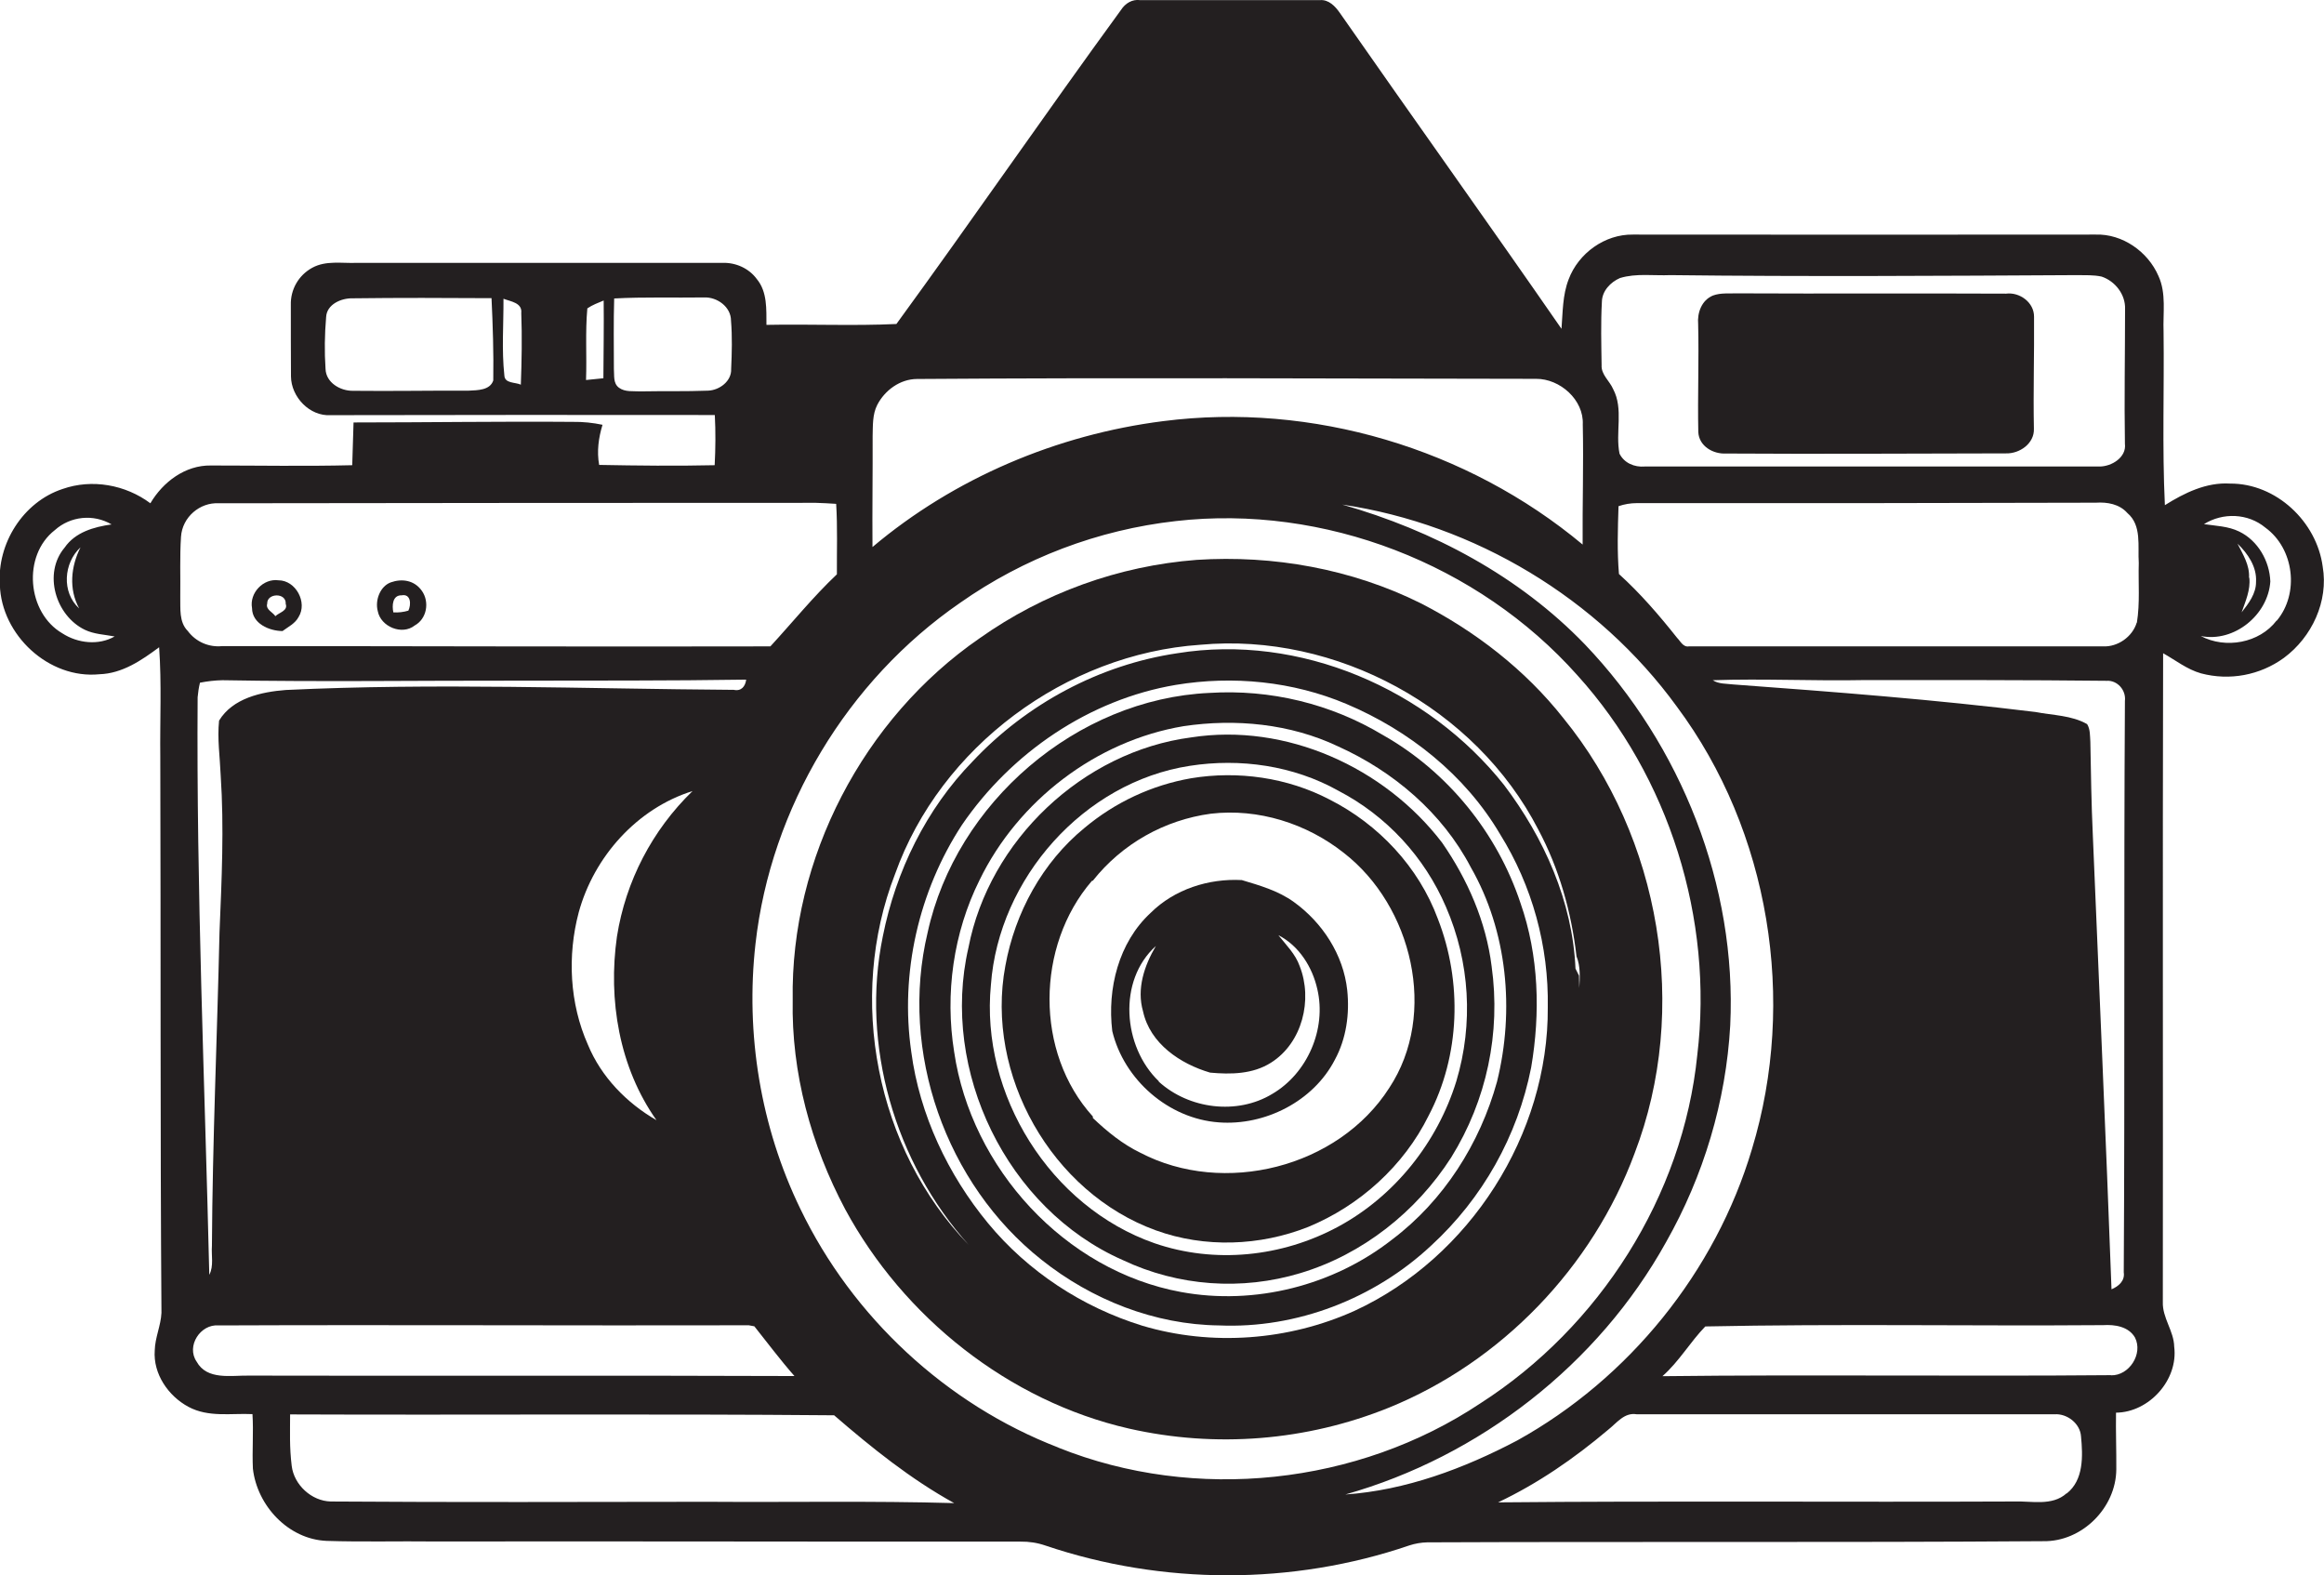
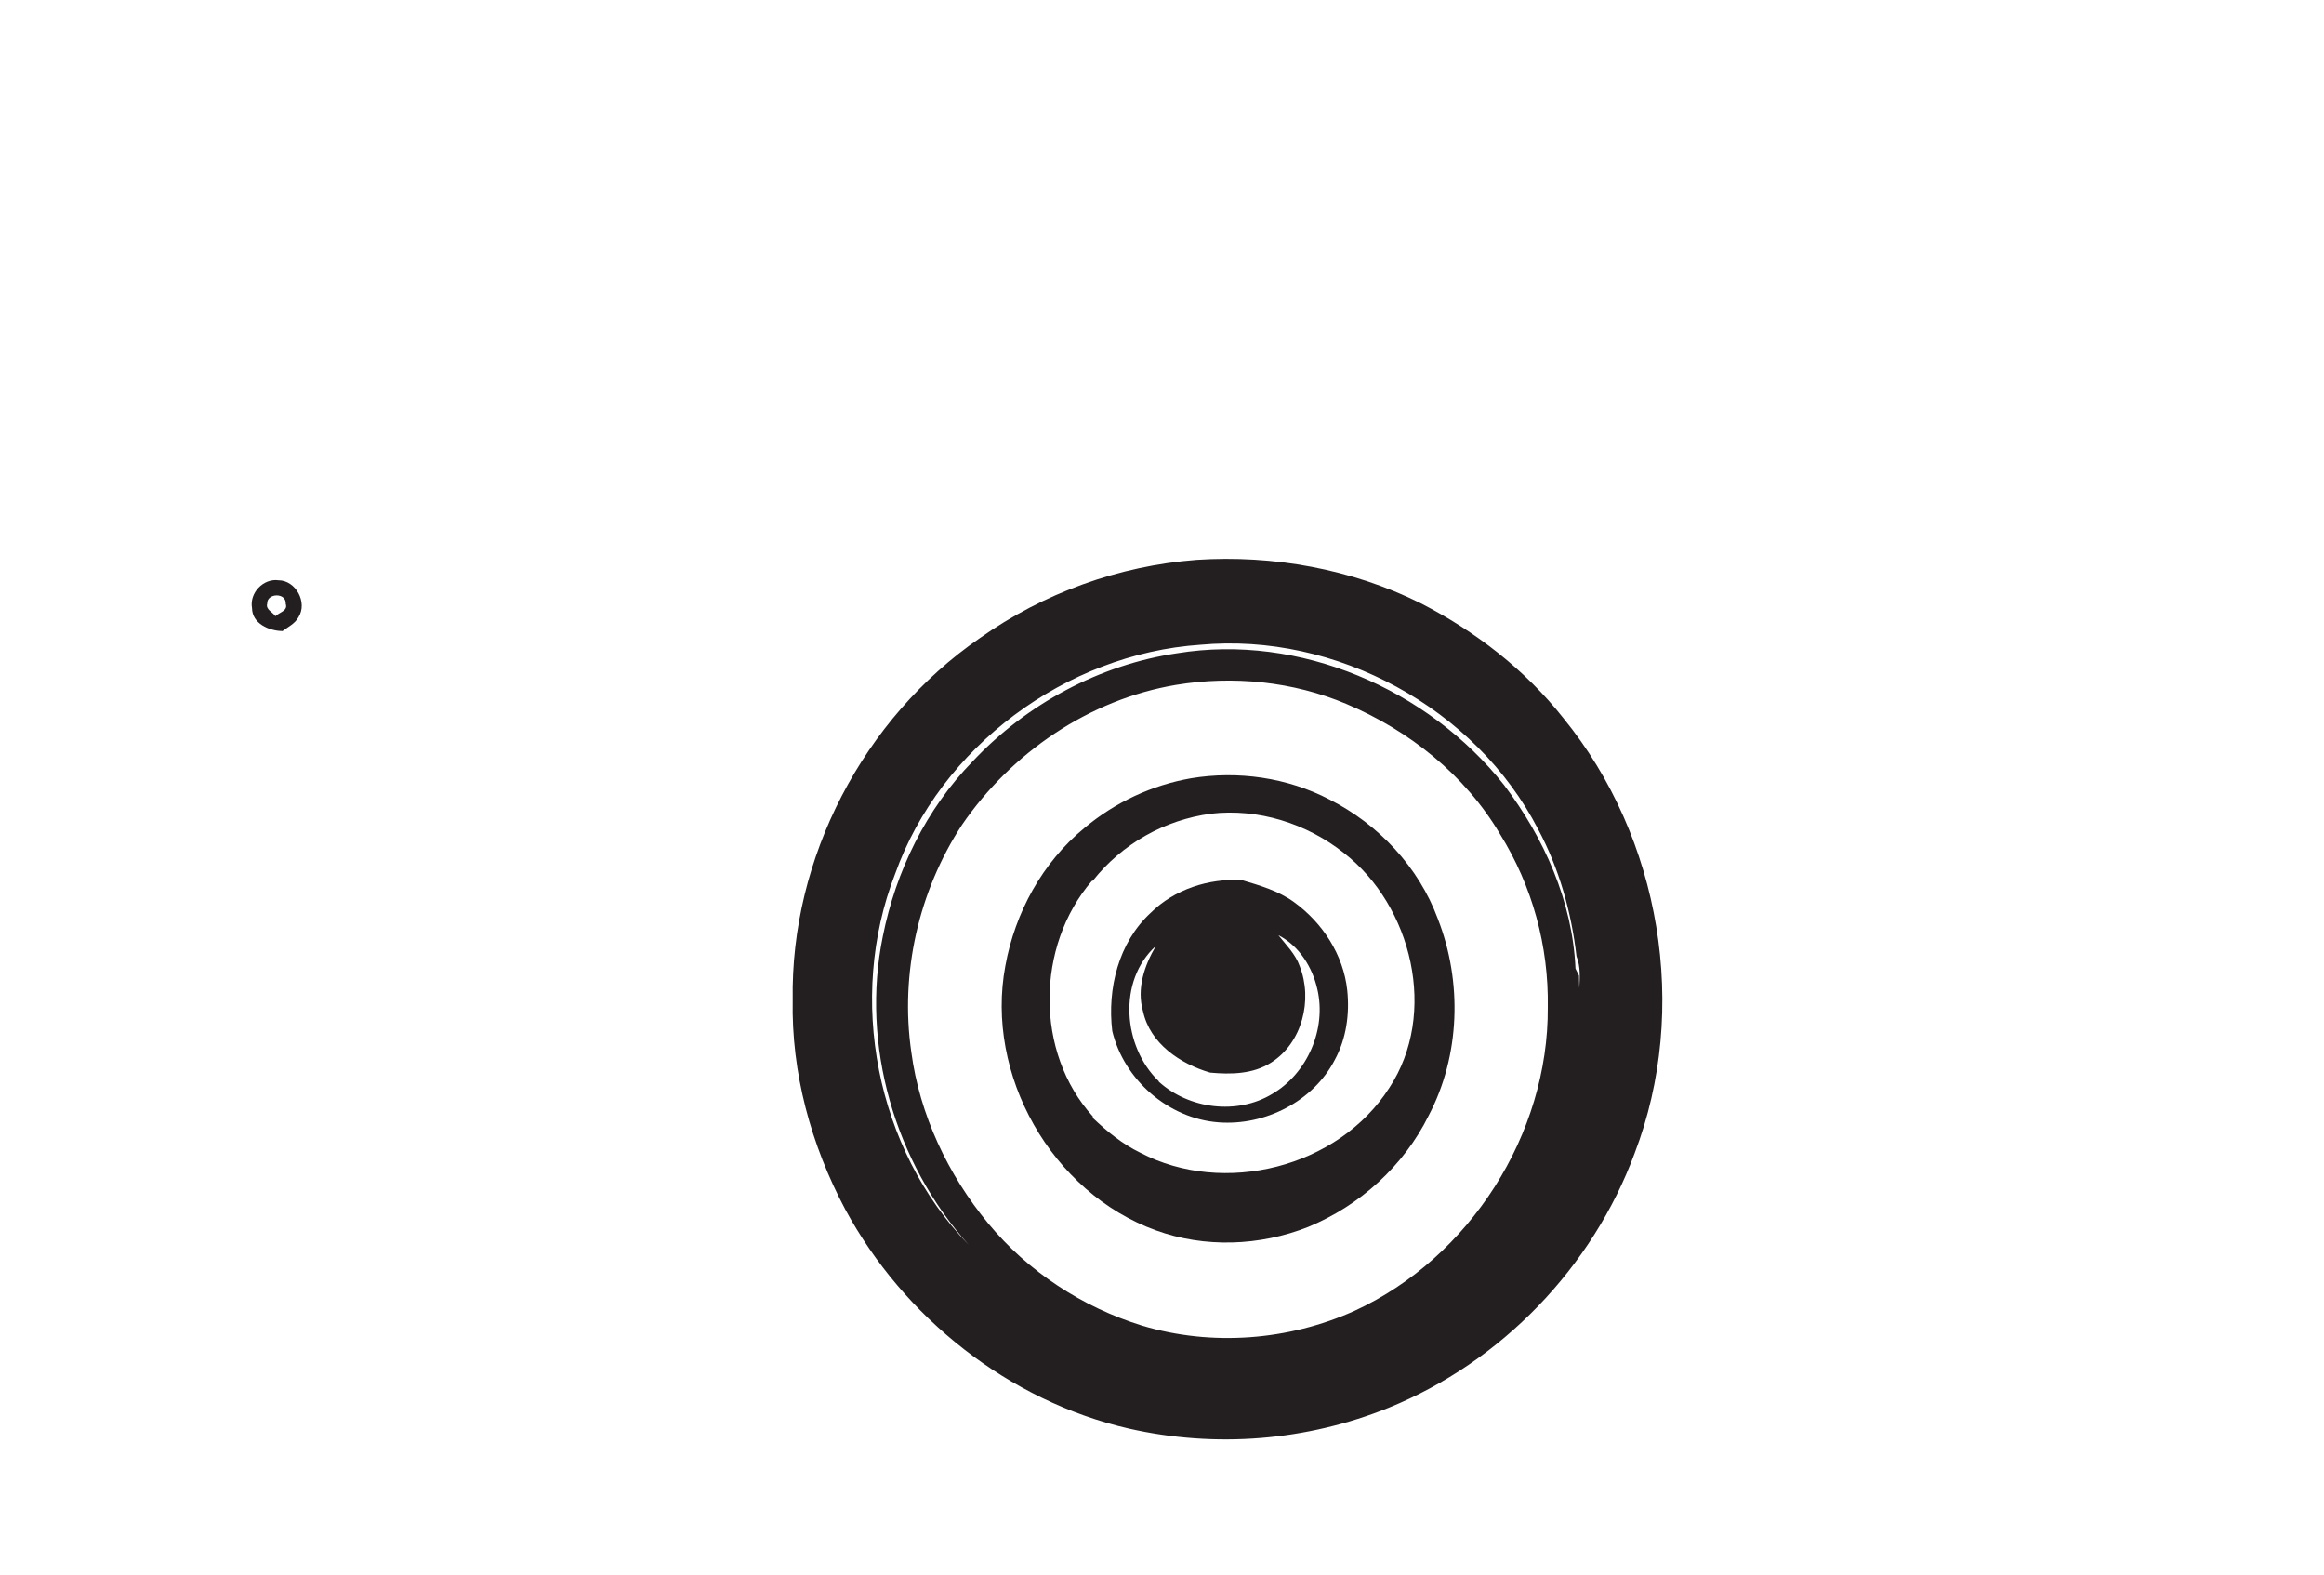
<svg xmlns="http://www.w3.org/2000/svg" version="1.1" id="Layer_1" x="0px" y="0px" viewBox="0 0 1593.4 1080" style="enable-background:new 0 0 1593.4 1080;" xml:space="preserve">
  <style type="text/css">
	.st0{fill:#231F20;}
</style>
  <title>biseeise_Camera_flat_black_logo_White_background_21cbac05-317e-4c95-ba05-797fecc467a0</title>
-   <path class="st0" d="M816.7,505.5c-74.3,9.7-138.5,70.6-152.7,144.1c-19.5,84.3,26.3,179.2,105.8,214.2c38.1,18,81.6,21.1,121.9,8.9  c42.5-12.8,79.4-42,103.3-79.3c24.3-39.1,34.1-85.4,27.7-131c-3.8-30.6-16.5-59.6-34-84.8C949.2,526,881.7,495.4,816.7,505.5z   M998.5,741.2c-13,42-42.3,78.8-81,99.7s-84.8,25.5-125.8,11.4C720.1,827.4,672,750.2,679.4,675.1c5.3-72.9,63.6-138.9,136.3-150.1  c34.6-5.4,71.2-0.2,102,17.1c33,17.2,59,45.4,73.7,79.6C1007.8,659.5,1010.3,701.8,998.5,741.2z" />
  <path class="st0" d="M911.6,548.1c-28.9-15.1-62.8-19.9-94.9-14.6c-27,4.7-52.2,16.5-73.2,34.1c-28.8,23.6-47.6,58.1-54.2,94.5  c-14,74.6,31.7,155.4,103.1,181.3c33.6,12.2,71.4,10.8,104.5-2.3c35.4-14.6,65.6-41.9,82.6-76.3c21.7-41.2,23.2-91.8,6.3-135  C972.7,594.4,945.2,565.1,911.6,548.1z M952.5,745.8c-35,54.7-113.5,74.3-170.7,44.4c-12.2-5.9-22.7-14.5-32.5-23.8v-1  c-39.9-43.9-39.1-116.9-0.7-161.5l0.7-0.2c20-25.2,49-41.6,80.9-45.9c32.5-3.8,65.7,6.7,91.2,26.9  C968.2,621,986.1,694.9,952.5,745.8z" />
-   <path class="st0" d="M1592.5,388.4c-4.1-30.8-31.9-57.1-63.5-56.9c-16.3-1-31.3,6.4-44.7,14.8c-1.9-39.6-0.4-79.3-0.9-118.9  c-0.5-12.7,2-26.3-3.5-38.2c-7.2-16.7-24.7-29-43.1-28.4c-105.7,0.1-211.5,0.1-317.2,0c-19.3-0.3-37.4,12.8-44.1,30.7  c-4.2,10.8-4,22.5-4.9,33.9C1020.4,152.9,969,81.1,918.6,8.8c-3.1-4.5-7.7-9.3-13.7-8.7H781.8c-5.5-0.8-10.3,2.2-13.2,6.7  c-52,71.3-102,144-154,215.3c-29.6,1.4-59.4,0-89.1,0.6c-0.1-10.6,0.7-22.6-6.6-31.4c-5.4-7.4-14.5-11.4-23.5-11.1H244.6  c-10.2,0.4-21.2-1.8-30.6,3.4c-9.3,5.1-14.9,14.9-14.6,25.5c0,16.3,0,32.6,0.1,48.9c0.1,14.1,12.8,27.5,27.2,26.6  c87.8-0.2,175.6-0.2,263.4-0.1c0.6,11.5,0.5,22.9-0.1,34.4c-26.4,0.6-52.8,0.3-79.2-0.2c-1.7-9.3-0.4-18.6,2.3-27.5  c-6.6-1.4-13.4-2.1-20.2-2c-50.1-0.4-100.3,0.4-150.5,0.4c-0.4,9.7-0.5,19.5-0.9,29.3c-32.3,0.8-64.6,0.2-96.9,0.2  c-17.6-0.3-32.9,11.3-41.5,25.9c-17-12.7-40-16.9-60.2-9.8c-27.1,8.9-45,37.5-43,65.7c1,34.4,33.6,64.8,68.3,61.3  c15.6-0.5,28.8-9.5,40.9-18.5c1.8,25,0.5,50.1,0.8,75.1c0.4,127-0.1,254.1,0.8,381.2c-0.4,8.7-4.4,16.9-4.6,25.7  c-1.2,16.1,9.3,31.3,23.1,38.7s29.2,4.3,43.9,5c0.8,12.4-0.3,24.9,0.3,37.4c2.9,25.4,24.3,48.4,50.5,49.5  c24.7,0.8,49.4,0.1,74.1,0.4c133.9-0.2,267.8,0.2,401.7,0.1c5.8-0.1,11.6,0.8,17.1,2.7c80.1,27.1,169.4,27.3,249.5-0.1  c4-1.3,8.1-2,12.2-2.1c140.8-0.6,281.6,0.2,422.4-0.8c26.5,0.5,49.9-22.8,50.1-49.2c0.1-13-0.4-25.9-0.2-38.9  c22.7-0.2,42.8-22.5,39.9-45.2c-0.2-10.8-8.2-19.8-7.8-30.7c0.2-148.2-0.2-296.5,0.2-444.7c8.6,4.8,16.4,11.1,26,13.8  c19.6,5.2,40.4,1.3,56.8-10.6C1585.1,436.8,1596.6,412.2,1592.5,388.4z M338.2,260.8c-2.2,6.8-10.9,6.7-16.8,7  c-26.5-0.1-53,0.4-79.5,0.1c-8.6,0.1-18.4-5.6-18.7-15c-0.8-11.8-0.6-23.7,0.4-35.5c0.4-8.8,10.4-13.1,18.2-12.9  c31.7-0.4,63.5-0.3,95.2-0.1C337.9,223.1,338.5,242,338.2,260.8z M357.1,263.7c-3.9-1.8-11.1-0.7-11.3-6.4  c-1.9-17.4-0.5-35-0.6-52.5c4.9,1.9,13,2.7,12.2,9.8C358,230.9,357.7,247.3,357.1,263.7L357.1,263.7z M42.8,434.2  c-24.3-14.1-27.6-53.4-5.2-70.8c10.7-9.6,26.5-11.2,38.9-3.9c-12.1,1.7-24.9,5.3-32.2,15.9C29.4,393,38.1,422,58.1,431.7  c6.4,3.1,13.6,3.3,20.5,4.6C67.6,442.6,53.3,441,42.8,434.2z M54.3,417.1c-12.2-11-10.7-31.2,0.9-41.9  C48.6,388.3,47,403.8,54.3,417.1z M1098.3,206.9c0.1-7.4,5.9-13.5,12.4-16.3c11.1-3.4,23.1-1.5,34.6-2c92.9,1.1,185.9,0.5,278.8,0  c5.6,0.1,11.3-0.2,16.8,1c9.3,3.1,16.5,12.3,16.1,22.3c0,30.8-0.6,61.5-0.1,92.3c1.2,9.3-9.1,15.6-17.4,15.6  c-103.9,0-207.9,0-311.9,0c-6.9,0.6-14.1-2.4-17.2-8.8c-3-14.5,2.9-30.6-4.4-44.3c-2.4-5.6-8.3-9.9-7.9-16.4  C1097.9,235.8,1097.5,221.3,1098.3,206.9L1098.3,206.9z M598.3,299c0.2-7.2-0.2-14.9,3.2-21.5c5.2-10,15.6-17.6,27.1-17.7  c141.5-1,283.1-0.3,424.6-0.1c16.4-0.1,32.8,14.4,32,31.3c0.6,27.4-0.3,54.8-0.1,82.3c-79-65.9-185.5-97.7-287.6-84.6  c-72.7,9.2-143.2,39-199.3,86.3C598,349.7,598.4,324.3,598.3,299z M413.7,259.3l-11.9,1.2c0.6-16.3-0.6-32.8,0.9-49.1  c3.5-2.4,7.4-3.8,11.2-5.4C414.1,223.7,413.8,241.5,413.7,259.3z M485.5,267.8c-15.5,0.6-30.9,0.2-46.4,0.5  c-4.9-0.3-10.5,0.6-14.7-2.5s-3.1-8.5-3.5-12.9c0-16.1-0.3-32.2,0.2-48.3c20.5-1.1,41-0.4,61.6-0.7c8.9-0.4,18.5,6.4,18.5,15.9  c0.9,11,0.6,22.1,0.1,33.1C501.7,261.3,493.3,267.5,485.5,267.8z M128.8,432.6c-6.2-6.2-5-15.5-5.2-23.5c0.2-13.7-0.4-27.4,0.5-41.1  s13.1-23.7,25.8-23c136.5-0.2,273-0.3,409.5-0.3c4.6,0.1,9.2,0.4,13.9,0.7c1,16.1,0.4,32.2,0.5,48.3c-16.3,15.4-30.5,33-45.6,49.4  c-125.2,0.3-250.5-0.2-375.8-0.2C143.3,443.9,134.3,440,128.8,432.6z M450.1,767.9c-20.5-11.8-37.9-29.7-47-51.7  c-12.6-28.3-14.2-61.1-6.3-90.8c10.4-38,39.9-71.2,78-83.1C447.2,569.1,429,604,423,642C416.8,685.3,424.5,731.7,450.1,767.9z   M195.9,473c-16.7,1.3-36.4,5.6-45.7,21c-1.3,12.4,0.6,24.9,1.1,37.4c2.4,35.9,0.7,71.8-0.8,107.7c-1.6,71.6-4.8,143.3-5.2,214.9  c-0.5,6.6,1.4,13.8-1.8,19.9c-3.1-131.9-8.9-263.9-8-395.9c0.3-3.4,0.8-6.7,1.6-10c5.1-1,10.2-1.6,15.4-1.7  c67.4,1.2,134.8,0.2,202.2,0.3c52.3-0.1,104.6,0.1,156.9-0.7c-0.6,4.7-3.4,8.1-8.5,7C400.7,472.2,298.3,468.1,195.9,473z M170.6,943  c-12.2-0.2-28.7,3.3-35.8-9.6c-7.3-10.6,2.6-25.9,15.1-24.8c121.2-0.5,242.4,0.2,363.5-0.1l3.8,0.7c9.1,11.4,17.8,23.1,27.5,34.1  C420,942.8,295.3,943.3,170.6,943L170.6,943z M485.2,1029.5c-86.1,0.1-172.3,0.4-258.4-0.2c-13.2-0.3-25.2-11.4-26.8-24.4  s-1.1-23.5-1.1-35.3c124.3,0.5,248.7-0.5,373,0.6c25.7,22.2,52.4,43.7,82.3,60.2C597.9,1028.8,541.5,1029.9,485.2,1029.5  L485.2,1029.5z M725.6,992.3c-76.8-29.6-141.2-89.5-176.9-163.7c-27.2-56-37.7-119.9-30.7-181.7c10.5-93.2,63-180.4,140.2-233.6  c43.8-30.8,94.7-50.1,148-56.1c101.6-11.6,207.2,29.3,275.2,105.6c63.1,69.7,93.5,167.3,82.3,260.5  c-9.8,96.7-67.1,186.4-148.7,238.7c-84,56-195.5,68-289.3,30.4L725.6,992.3z M922.4,1024.5c92.1-26,173.4-89.2,219.9-173  c25.7-45.3,41.1-96.5,44-148.6c4.6-95.8-33.6-192-99.6-261.1c-45.1-46.8-104.2-78.2-166.4-95.9c90.7,13.5,175.4,64.2,229.4,138.5  c63.7,85.5,82.4,201.6,51.5,303.3c-25,84.1-84.3,157.3-161,199.8C1003.7,1006.7,963.9,1021.6,922.4,1024.5L922.4,1024.5z   M1447.7,883.7c-3.8-103.7-8.5-207.4-12.8-311.1c-1-21.4-1.3-42.7-1.7-64.1c-0.3-4.1,0-8.5-2.2-12.1c-10.7-6.1-23.5-6-35.3-8.3  c-68.9-8.5-138.1-13.8-207.3-18.9c-4.8-0.6-9.9-0.2-14.1-2.9c34.6-1.2,69.3,0.6,104-0.1c55.3,0,110.7-0.1,166,0.5  c7.5-0.5,13.5,6.5,12.6,13.8c-0.8,130.6,0,261.1-0.8,391.7c0.9,5.9-3.6,9.6-8.3,11.6L1447.7,883.7z M1416.9,1023.7  c-10,9-24.3,5.1-36.4,5.6c-117.8,0.5-235.6-0.5-353.4,0.6c27.3-12.9,52.3-30.2,75.4-49.7c5.9-4.6,11.1-12.1,19.6-10.7h286.7  c8.5-0.5,17.4,6.3,18,15.1c1.3,13.5,1.9,30-9.8,39.2L1416.9,1023.7z M1447.3,942.7c-102.5,0.9-205-0.5-307.5,0.7  c11.4-10,19-23.4,29.4-34.1c90.9-1.9,181.9-0.2,272.8-0.9c7.9-0.5,17.4,0.9,21.8,8.5c5.7,11.2-4,26.2-16.4,25.9L1447.3,942.7z   M1465,426.8c-2.9,9.7-13,16.8-23.1,16.3c-94.6,0.1-189.3-0.1-283.9,0c-4,0.7-5.8-3.5-8.1-5.8c-12.3-15.5-25.2-30.5-39.9-43.8  c-1.3-15.5-0.8-31-0.3-46.5c4.1-1.4,8.3-2.1,12.6-2.1c104.9,0.1,209.8,0,314.7-0.3c7.8-0.5,16.1,0.9,21.6,7.1  c10,8.5,7,22.7,7.8,34.2c-0.4,13.7,0.9,27.5-1.3,41L1465,426.8z M1560.9,425.4c-11.8,15.5-35.1,19.6-52,10.6  c22.9,4.6,46.2-14.5,47.7-37.4c-0.5-14-8.5-28-21.3-34.2c-7.5-3.7-16.1-3.9-24.2-5.1c13-8.1,30.2-7.5,42.1,2.4  c19.8,14.4,23.4,45.2,7.8,63.8L1560.9,425.4z M1542,396c0.5-8.6-4.2-16-7.9-23.3c7.1,6.8,13.3,15.9,12.7,26.1  c0.1,8.1-5.1,14.9-9.9,21c2.7-7.7,6.2-15.4,5.3-23.7L1542,396z" />
-   <path class="st0" d="M284.3,428.8c8.4-4.6,10.3-16.1,5-23.7s-14-8.5-21.3-5.9s-11,12.2-9,19.7C261,429.6,275.6,435.7,284.3,428.8z   M275.4,408.1c6.4-1.2,6.6,6.4,4.6,10.5c-3.3,1-6.8,1.4-10.3,1.2C268.7,415.3,269,407.9,275.4,408.1L275.4,408.1z" />
-   <path class="st0" d="M1164.4,296.2c0.5,9.7,10.2,15.2,19.1,14.7c63.9,0.4,127.9,0,191.8-0.1c9.4,0.3,19.6-6.8,19.2-16.9  c-0.5-25.6,0.3-51.2,0.1-76.7c0.1-9.9-9.9-17.1-19.2-15.9c-61.4-0.3-122.8,0.1-184.1-0.2c-5.6,0.2-11.5-0.5-16.9,1.5  c-7.7,3.2-10.8,11.8-10.1,19.6C1164.9,246.9,1163.9,271.6,1164.4,296.2z" />
  <path class="st0" d="M193.7,432.6c3.9-2.9,8.6-5.1,11-9.6c6.3-10-1.9-25.2-13.8-25.2c-10.4-1.4-20,8.7-18.1,19.1  C172.9,427.5,184.5,432.5,193.7,432.6z M183.2,413.8c-0.3-7.3,13.2-7.8,12.7,0.2c1.7,4.7-4.6,5.9-7.1,8.4  C187,419.6,182,417.9,183.2,413.8L183.2,413.8z" />
  <path class="st0" d="M887.2,618.4c-10.6-7.7-23.4-11.4-35.8-15.1c-22.7-1.2-46.2,6.3-62.5,22.5c-22,20.3-29.8,52-26.3,81  c8,33.4,38.6,60.1,73,62.6c31.7,2.4,64.9-14.4,79.6-42.9c7.9-14.5,10.2-31.5,8.5-47.7C921.1,654.5,906.7,632.5,887.2,618.4z   M872.3,749.9c-24.1,14.6-57.1,10.4-77.8-8.4v-0.3c-24.7-23.7-28.3-69-2-92.7c-7.9,13.4-13.3,29.3-8.8,44.8c4.8,22.1,25.5,36,46,42  c14.1,1.3,29.3,1.1,41.7-6.8c21.5-13.5,28.8-43.2,19.7-66.2c-2.9-8.3-9.3-14.5-14.6-21.2c14.1,7.2,23.3,21.8,26.7,37  C909.6,705.4,896.4,735.8,872.3,749.9z" />
  <path class="st0" d="M1120.7,790.7c37.9-98.8,18-216.5-48.8-298.4c-26.2-33.2-60.4-59.6-97.9-78.8c-47.3-23.5-101-33.1-153.5-29.7  c-53.5,4.1-105,22.7-148.8,53.7c-79.8,55-129.8,150.9-128.2,247.9c-1,50,12.6,99.6,36,143.6c40.1,74.1,112,131.4,194.5,150.3  c59.5,13.5,121.7,8.5,178.2-14.3C1029.3,933.7,1091.8,868.8,1120.7,790.7z M613.7,599.1c31.1-87.2,117.1-150.8,209.2-157.1  c93.1-8.6,188.8,43.3,231.7,126.5c14.4,26.9,22.8,56.8,26.3,87.1c2.8,6.9,2.3,14.4,1.9,21.7c-0.1-2.1-0.1-6.4-0.2-8.5l-2.4-4.8  c-2-45.9-21.5-89.6-49-125.9c-52.3-65.9-140.1-103.9-224-90.3c-53.4,7.9-103.4,34.8-140.3,74.1c-31.9,32.7-52.7,75.3-61.6,119.9  c-15.3,74.4,8.2,155.2,58.9,211.6C600.5,787.7,580.6,684.2,613.7,599.1z M928.7,898.6c-45.2,20.4-97.9,24.4-145.5,10.2  c-41.1-12.7-78.4-37.1-105.8-70.3s-46.9-74.3-52.6-117.4c-7.8-53.9,5-110.2,34.8-155.7c33.8-49.4,87.2-85.9,146.6-95.9  c39.2-6.5,80.3-2.4,117,13.1c42.9,18.1,81.4,48.7,105.2,89.1c22.2,35.6,33.5,76.9,32.8,118.8C1061.8,777.6,1007.7,862.2,928.7,898.6  z" />
-   <path class="st0" d="M948.2,503.9c-35.8-21.5-77.3-31.5-118.9-28.9c-91.2,4.1-173.9,75.3-193.3,164.3  c-19.5,81.6,12.4,172.3,78.1,224.3c34.4,27.4,77.6,44.5,121.8,45c53.2,2.3,106.5-18.4,145.3-54.7c35.3-32.4,59.3-75.1,68.6-122.1  c6.4-37.4,5.3-76.7-7.3-112.7C1026.5,570.8,992.4,528.9,948.2,503.9z M1026.4,741.5c-11.7,42.4-36.6,81.6-71.9,108.2  c-40.3,31.6-94.2,45.3-144.7,36c-79.8-14.6-143.9-85-155.6-164.6c-6.4-39.8-0.6-81.7,17.4-117.8c26.5-54.5,80-95.5,139.9-105.5  c35.6-5.3,73.1-1.7,105.8,13.8c38,17.1,71.6,45.6,91.1,82.9C1033.6,638.5,1038.5,692.6,1026.4,741.5z" />
</svg>